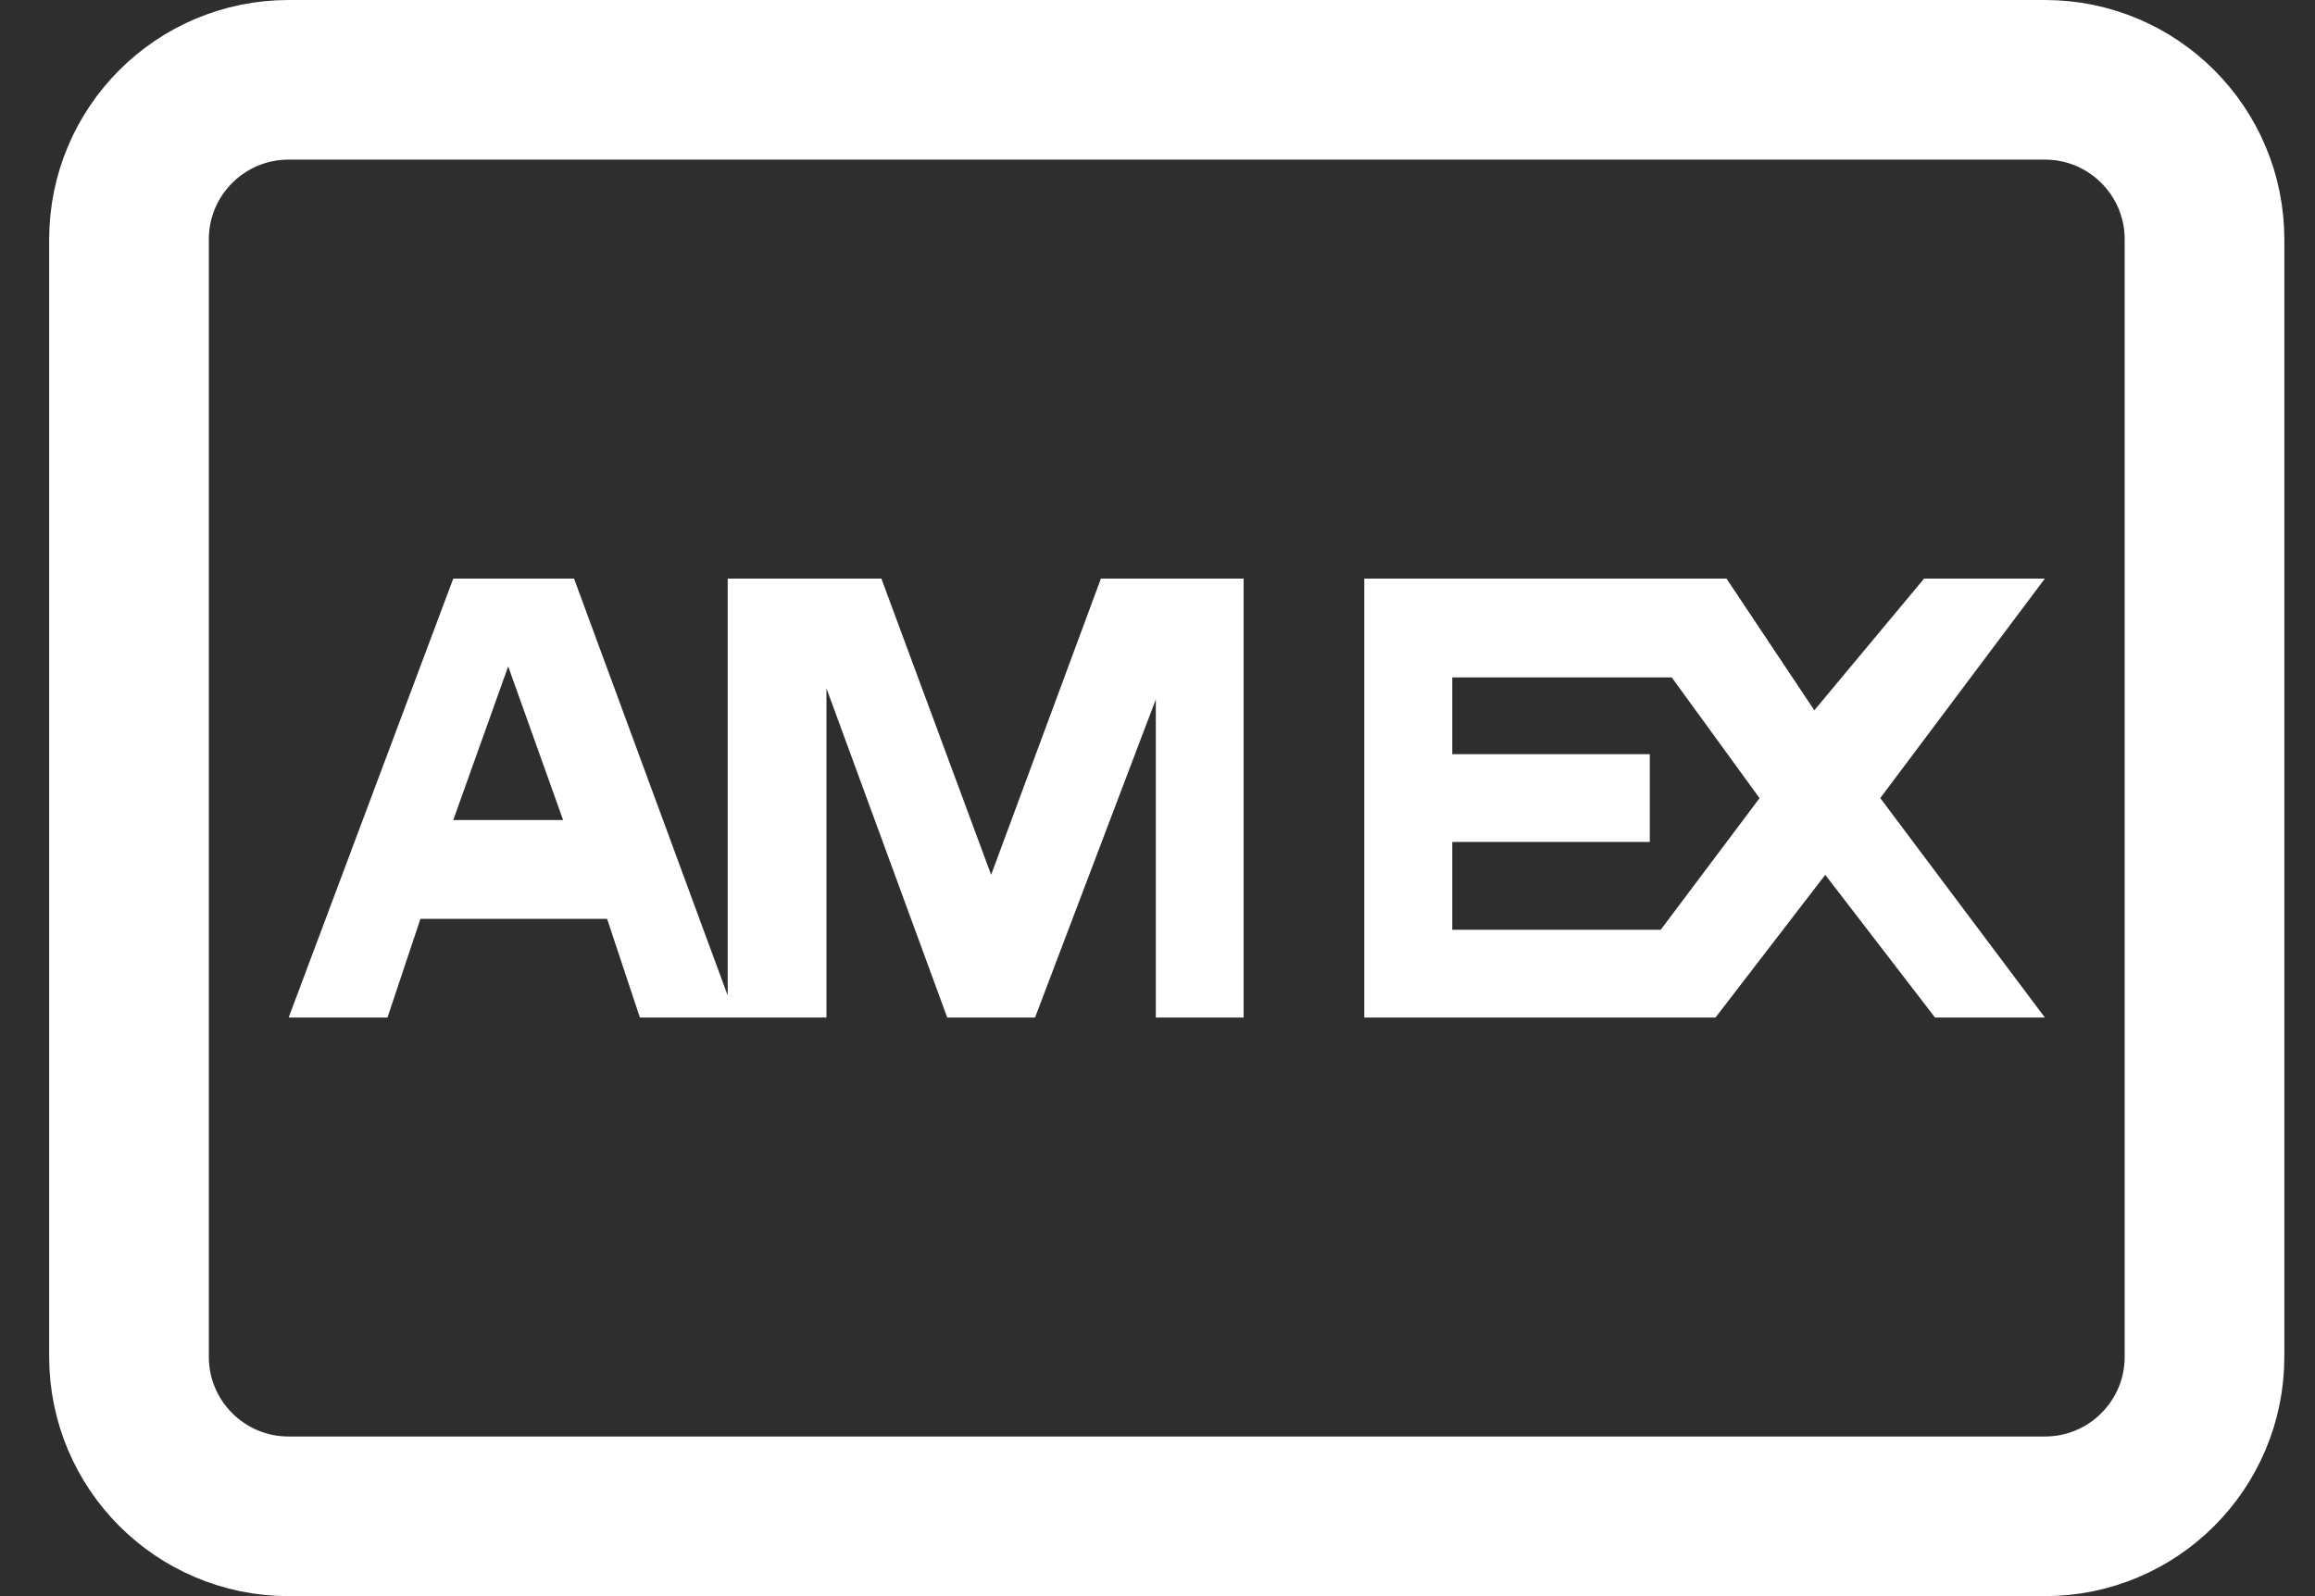
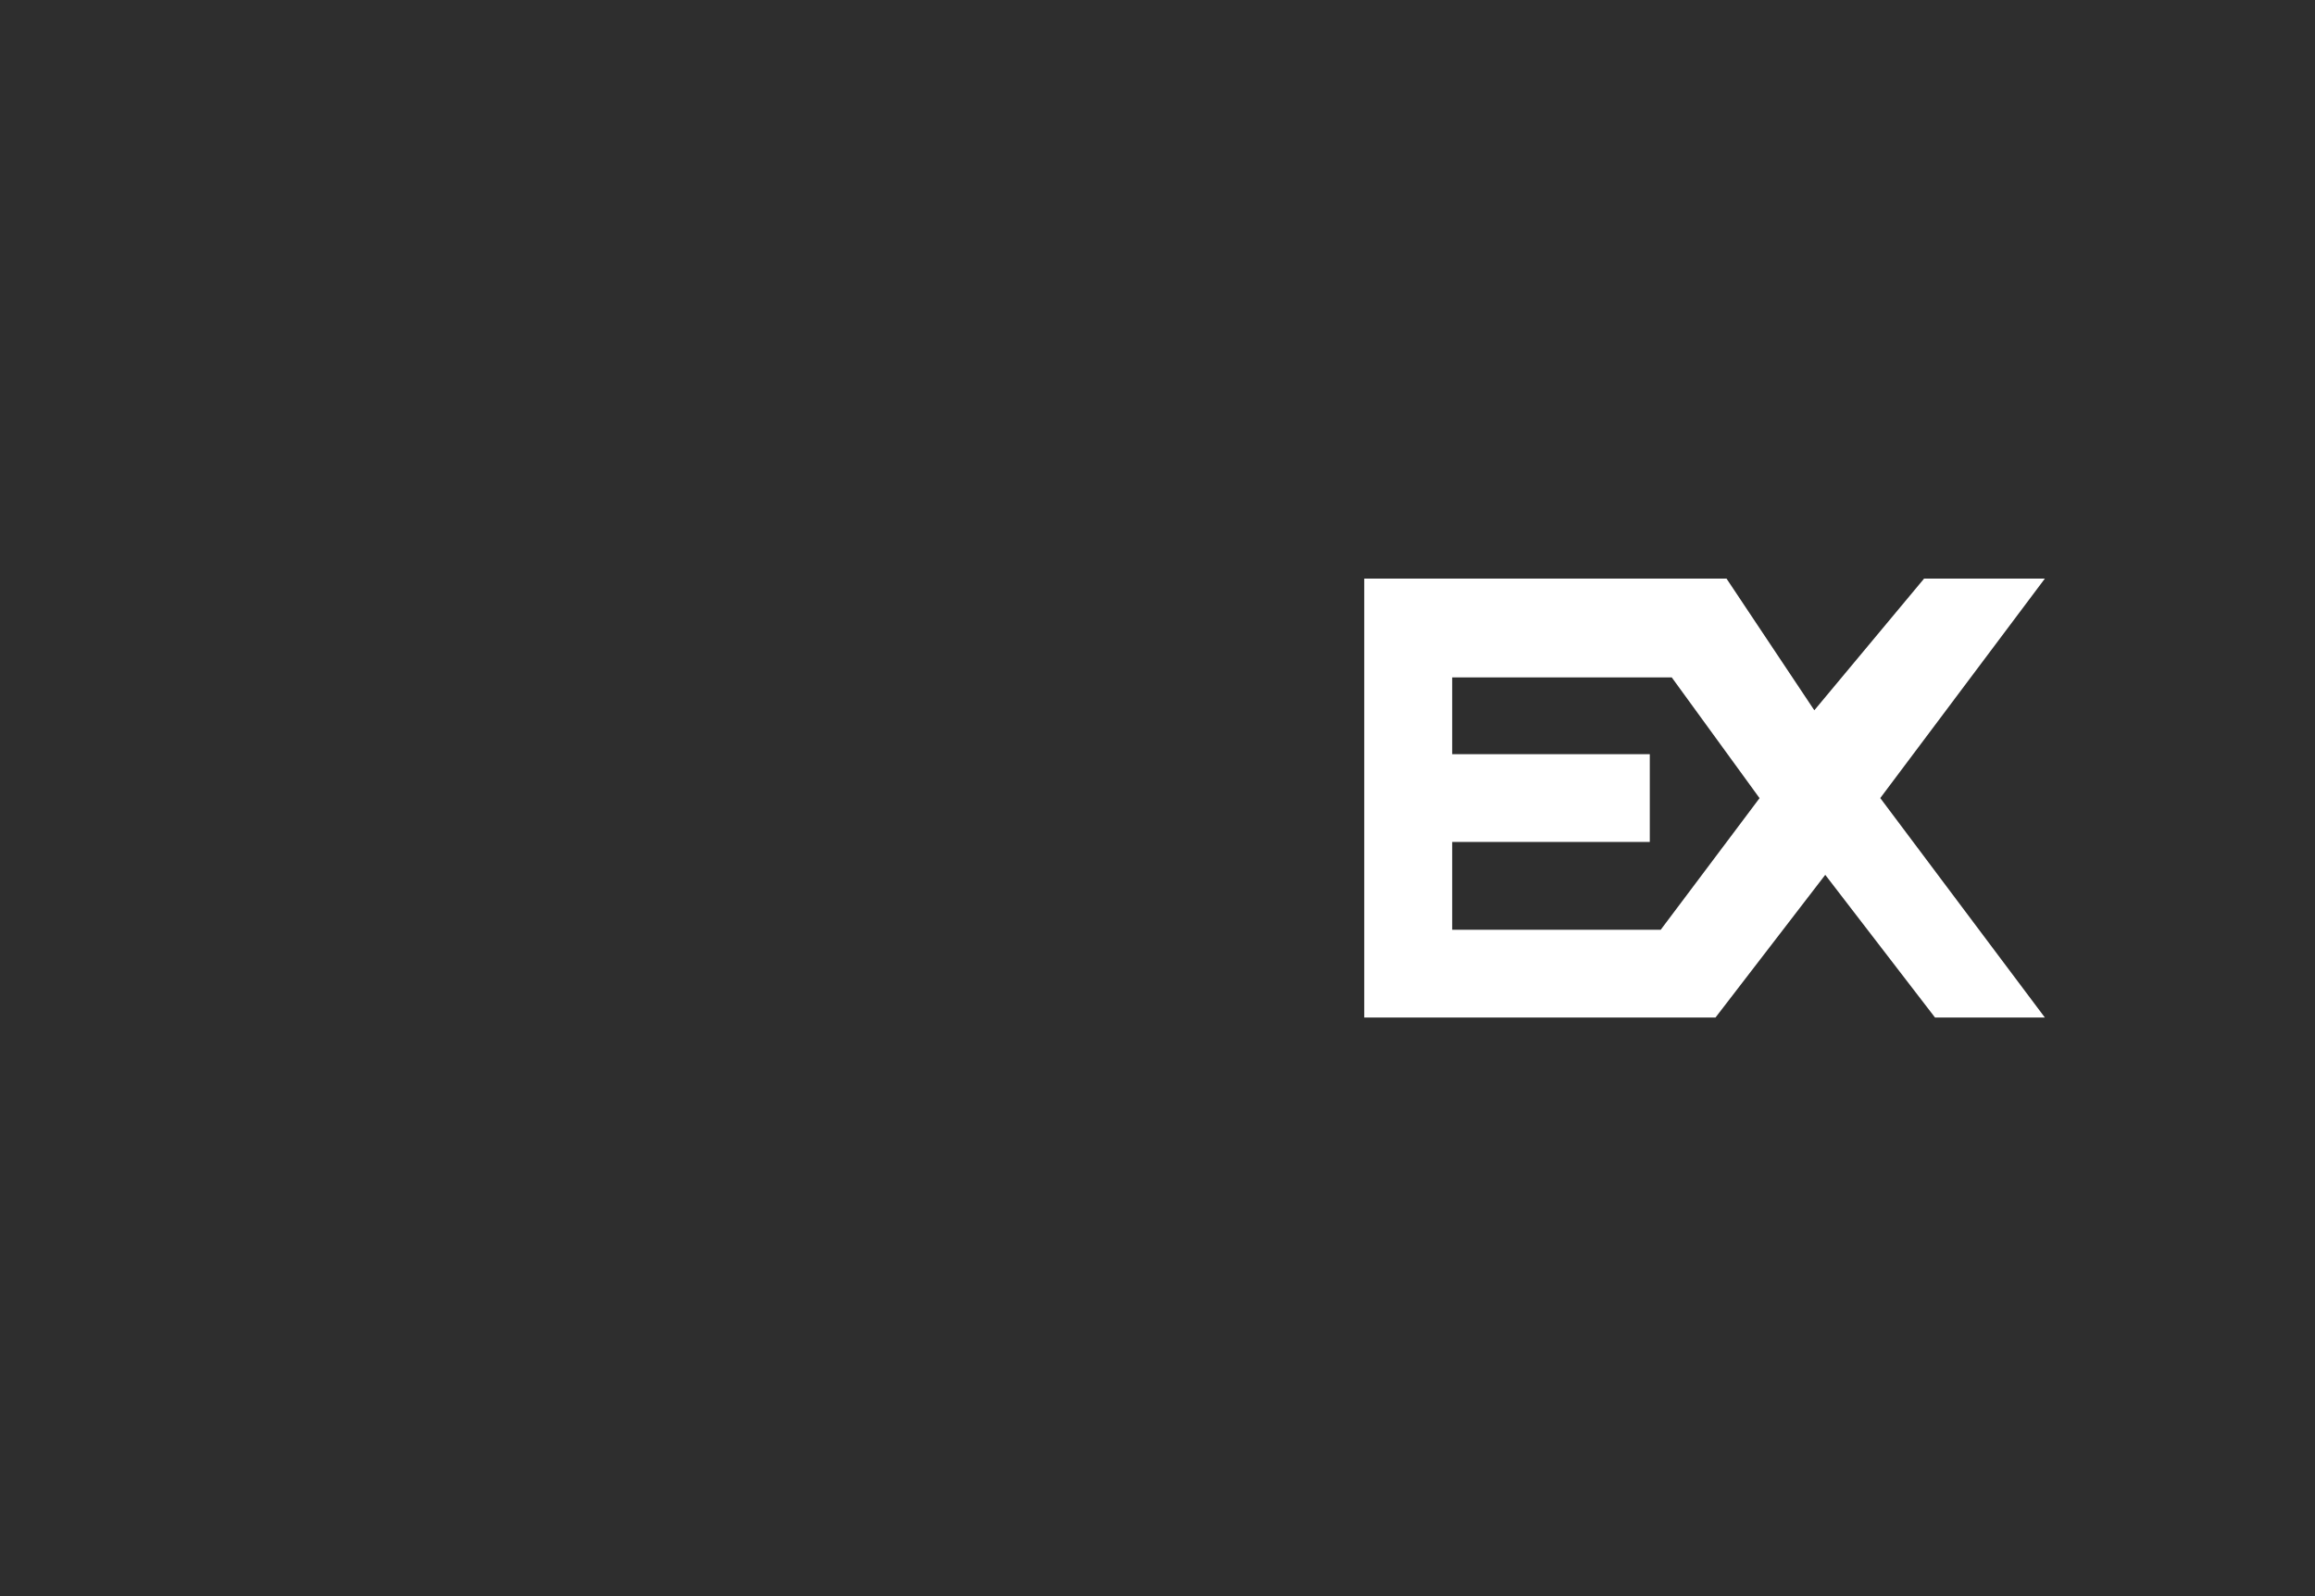
<svg xmlns="http://www.w3.org/2000/svg" fill="none" viewBox="0 0 29 20" height="20" width="29">
-   <rect fill="#E6E6E6" height="20" width="29" />
  <g clip-path="url(#clip0_2225_987)">
    <rect fill="white" transform="translate(-212 -7555)" height="7717" width="1440" />
    <rect fill="#2E2E2E" transform="translate(-212 -1160)" height="1306" width="1440" />
    <mask fill="white" id="path-1-inside-1_2225_987">
-       <path d="M-212 -42H1228V146H-212V-42Z" />
-     </mask>
-     <path fill="#2E2E2E" d="M-212 -42H1228V146H-212V-42Z" />
+       </mask>
    <path mask="url(#path-1-inside-1_2225_987)" fill="#E0E0E0" d="M-212 -41H1228V-43H-212V-41Z" />
    <g clip-path="url(#clip1_2225_987)">
-       <path stroke-miterlimit="10" stroke-width="2" stroke="white" d="M25.616 19H3.616C2.511 19 1.616 18.105 1.616 17V3C1.616 1.895 2.511 1 3.616 1H25.616C26.721 1 27.616 1.895 27.616 3V17C27.616 18.105 26.721 19 25.616 19Z" />
-       <path fill="white" d="M13.791 7.25L12.416 10.962L11.041 7.25H9.116V12.475L7.191 7.25H5.678L3.616 12.75H4.854L5.267 11.513H7.605L8.016 12.75H10.353V8.625L11.866 12.75H12.966L14.479 8.763V12.75H15.579V7.25H13.791ZM5.678 10.275L6.366 8.35L7.054 10.275H5.678Z" />
      <path fill="white" d="M23.554 10L25.616 7.25H24.103L22.728 8.9L21.628 7.25H17.09V12.75H21.49L22.865 10.962L24.24 12.75H25.616L23.554 10ZM20.804 11.65H18.192V10.55H20.667V9.45H18.192V8.488H20.942L22.042 10.001L20.804 11.65Z" />
    </g>
  </g>
  <defs>
    <clipPath id="clip0_2225_987">
      <rect transform="translate(-212 -7555)" fill="white" height="7717" width="1440" />
    </clipPath>
    <clipPath id="clip1_2225_987">
      <rect transform="translate(0.616)" fill="white" height="20" width="28" />
    </clipPath>
  </defs>
</svg>